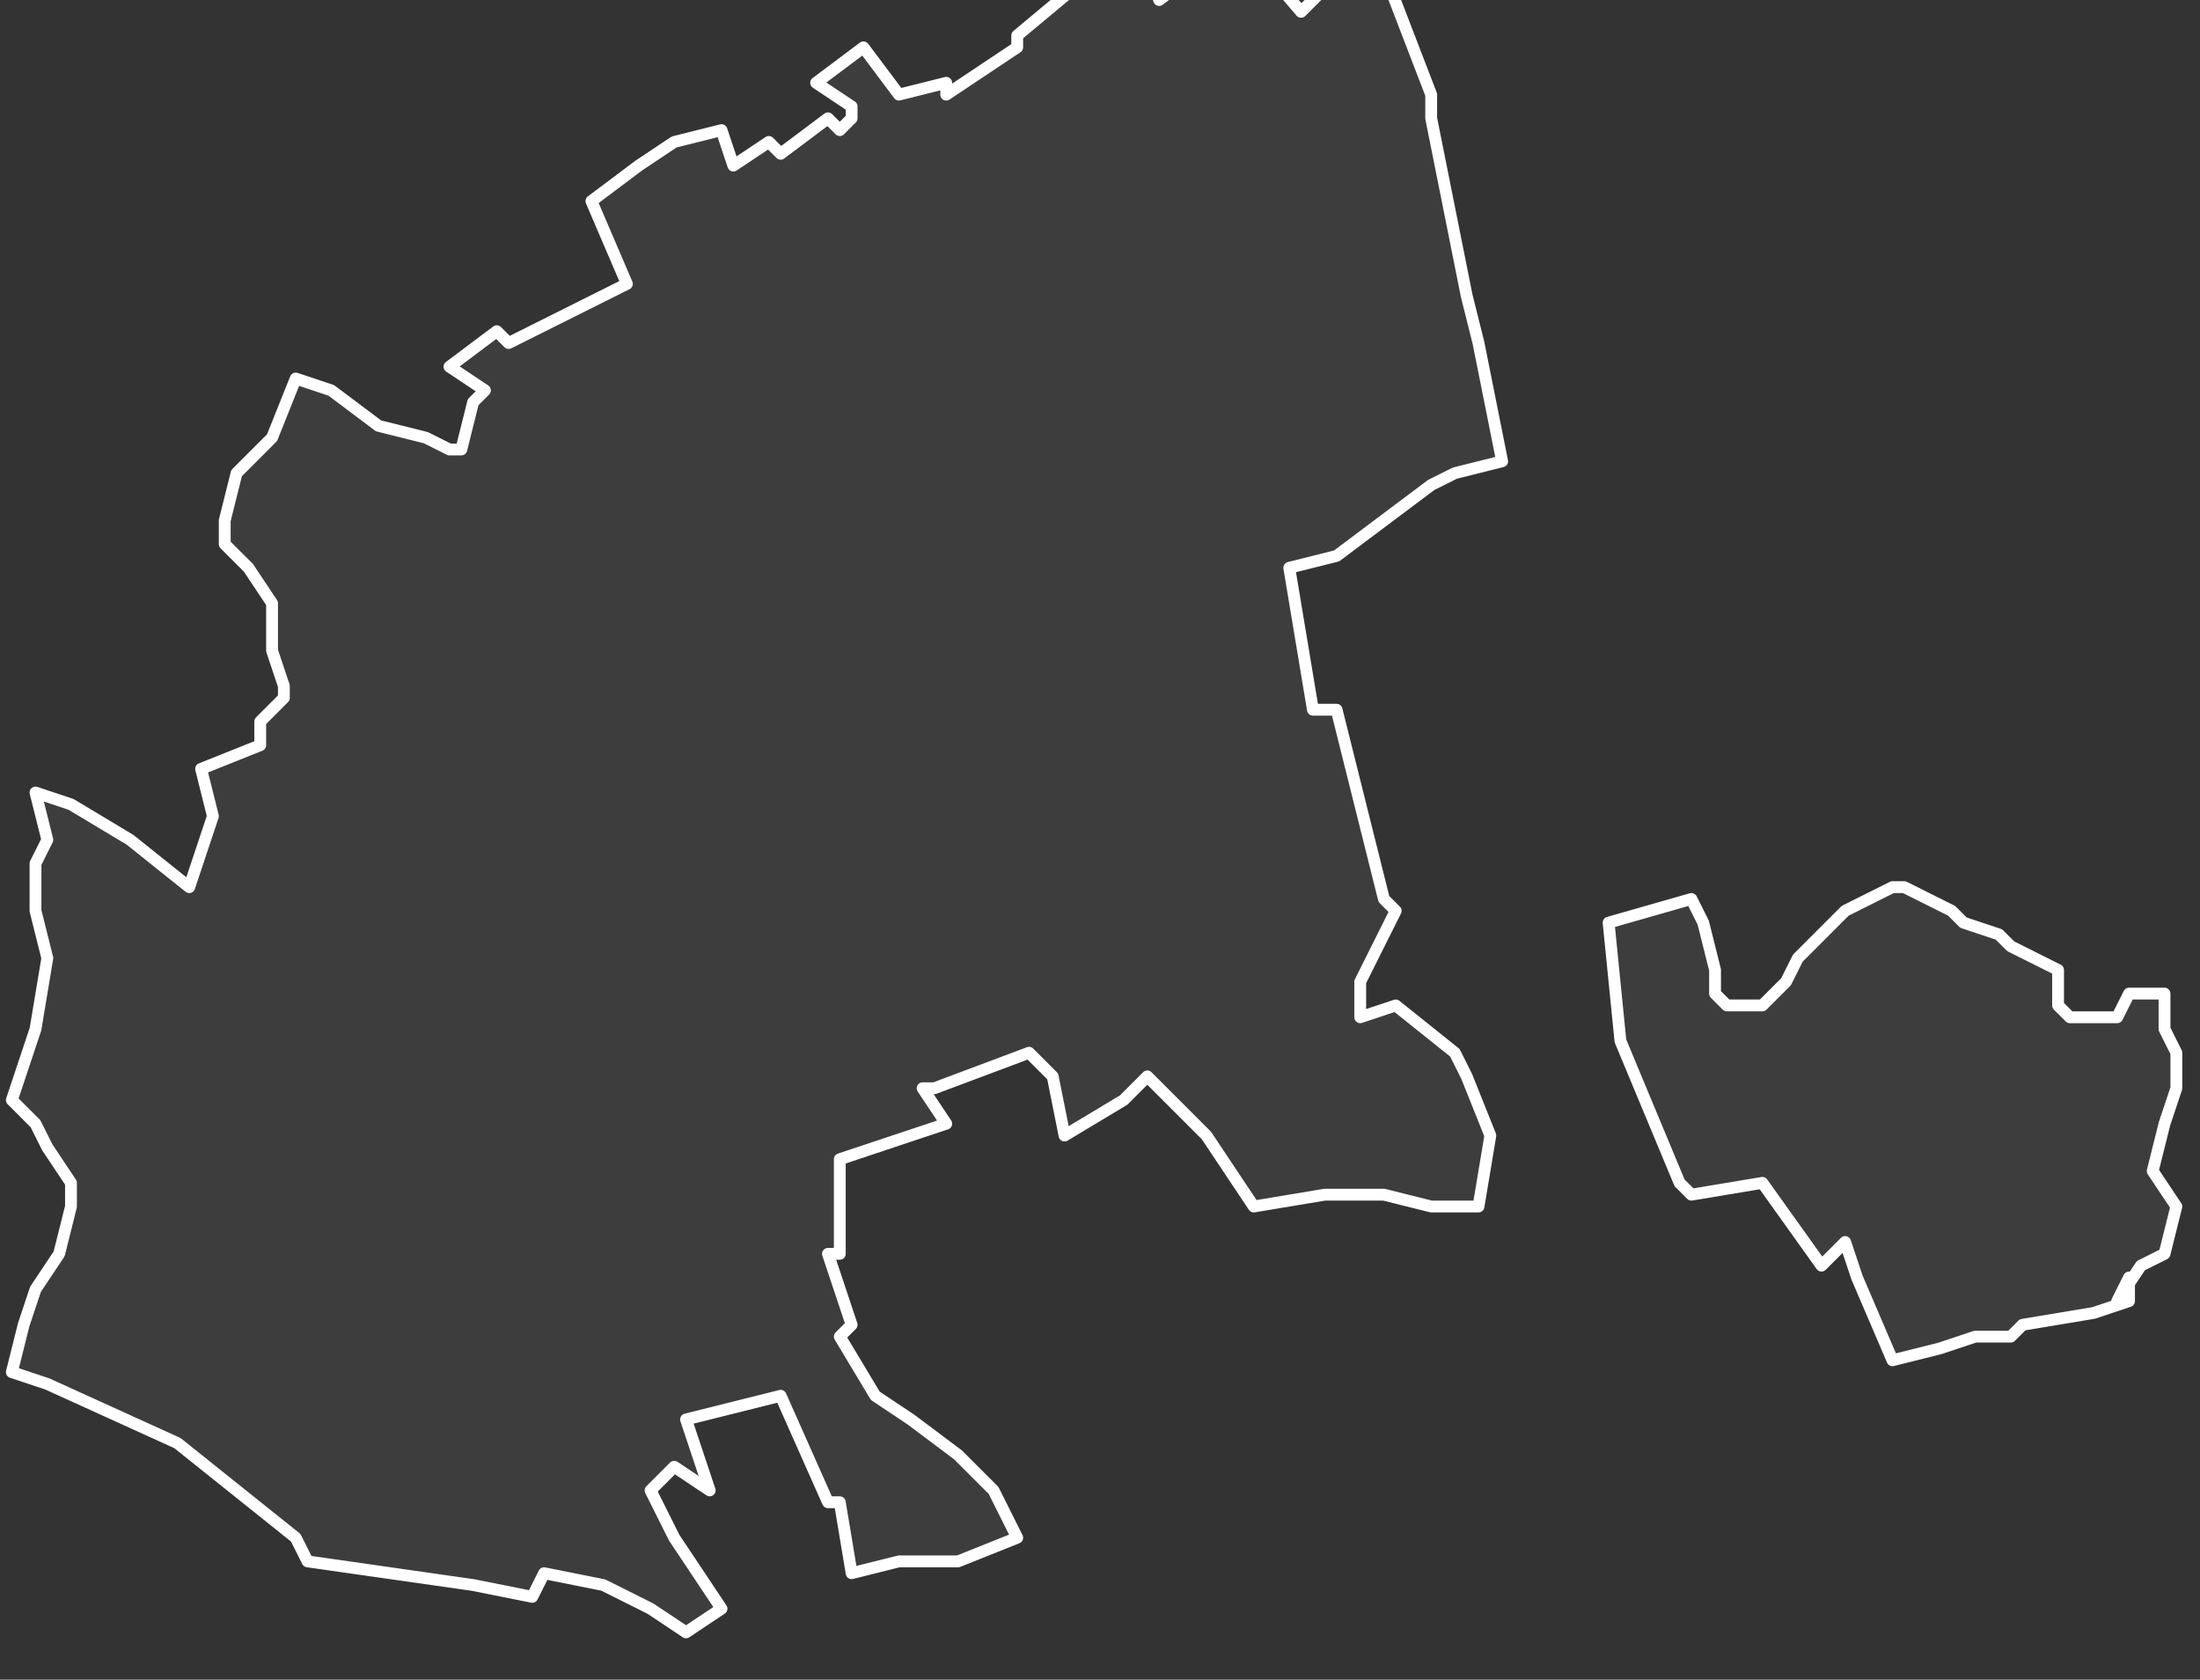
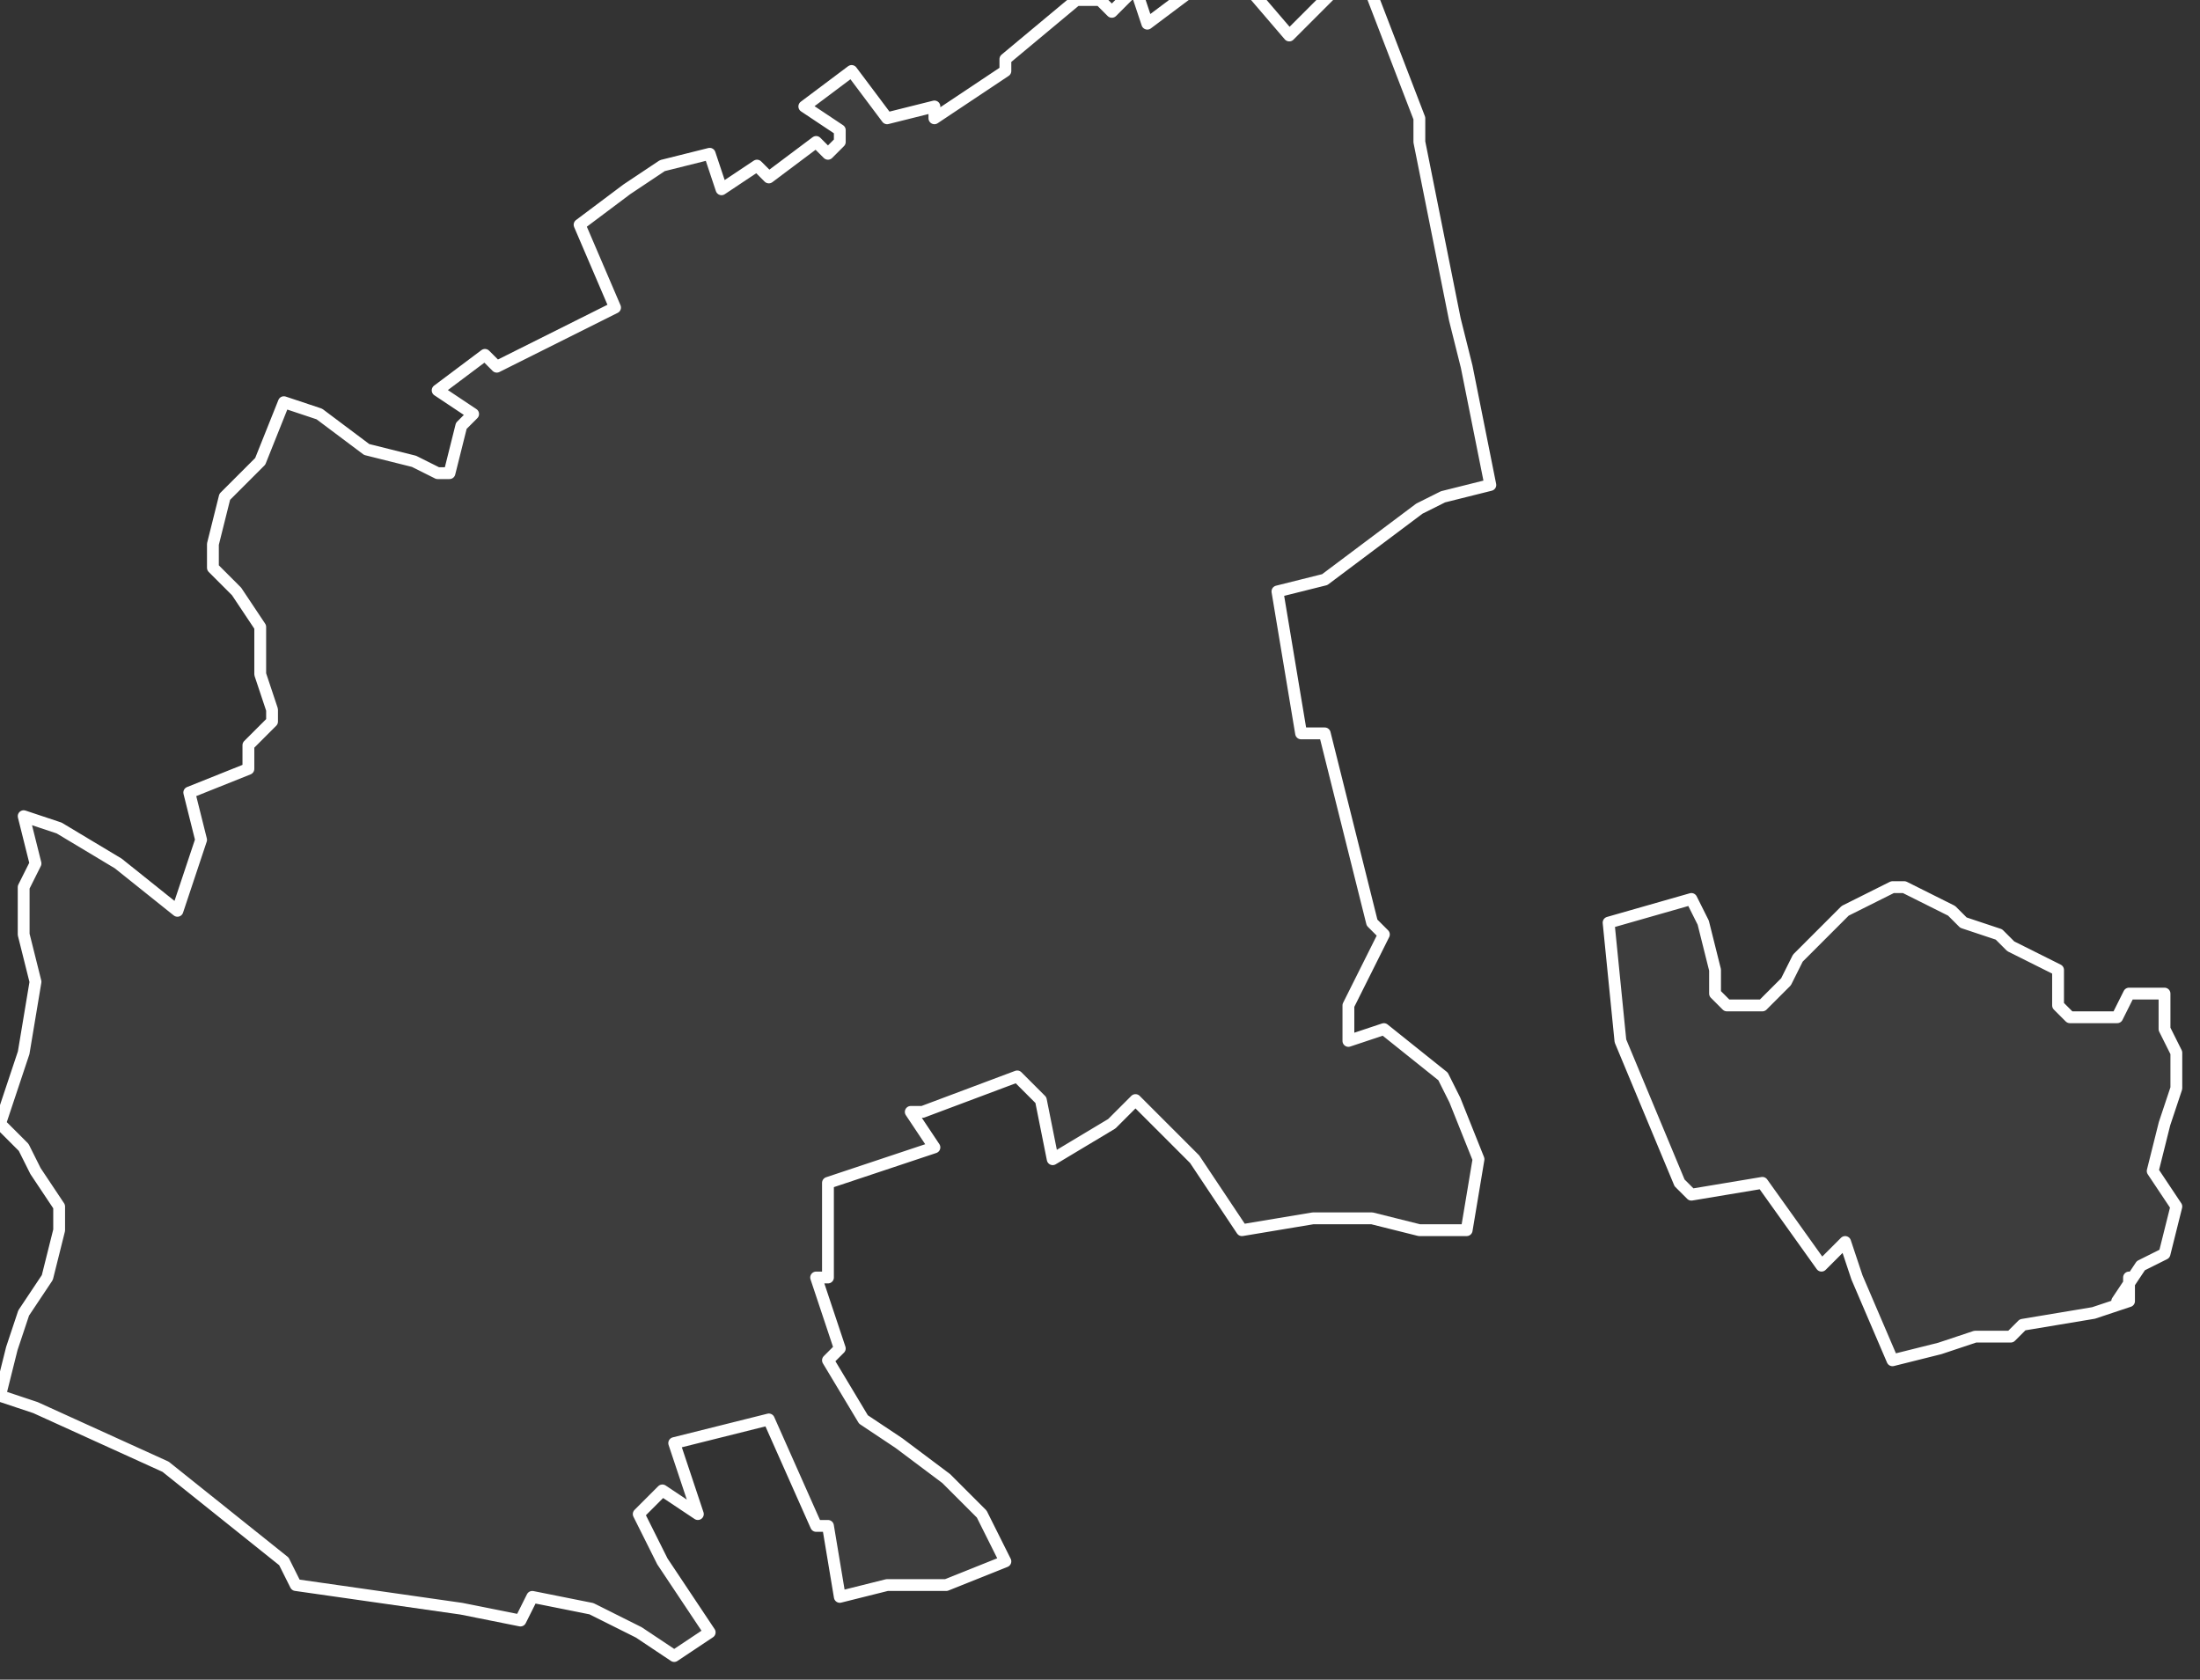
<svg xmlns="http://www.w3.org/2000/svg" version="1.2" viewBox="1.294 -72.956 0.186 0.142">
  <rect x="1.294" y="-72.956" width="0.186" height="0.142" fill="#333333" stroke="none" />
  <g>
-     <path fill="#fff" fill-opacity=".05" stroke="#fff" stroke-linecap="round" stroke-linejoin="round" stroke-width=".001" d="m1.474-72.848 0.0.002-.003.001-.006.001-.001.001-.003 0-.003.001-.004.001-.003-.007-.001-.003-.002.002-.005-.007-.006.001-.001-.001-.005-.012-.001-.01.007-.002.001.002.001.004-0.0.002.001.001.003-0.0.002-.002.001-.002.003-.003.001-.001.004-.002.001 0.0.004.002.001.001.003.001.001.001.004.002-0.0.003.001.001.004 0.0.001-.002.003-0-0.0.003.001.002 0.0.003-.001.003-.001.004.002.003-.001.004-.002.001-.002.003Zm-.055-.006-.004-0-.004-.001-.005 0-.006.001-.004-.006-.005-.005-.002.002-.005.003-.001-.005-.002-.002-.008.003-.001 0.0.002.003-.006.002-.003.001-0.0.001 0.0.007-.001 0.0.002.006-.001.001.003.005.003.002.004.003.003.003.001.002.001.002-.005.002-.005-0-.004.001-.001-.006h-.001l-.004-.009-.008.002.002.006-.003-.002-.002.002.002.004.004.006-.003.002-.003-.002-.004-.002-.005-.001-.001.002-.005-.001-.007-.001-.007-.001-.001-.002-.01-.008-.011-.005-.003-.001.001-.004.001-.003.002-.003.001-.004-0-.002-.002-.003-.001-.002-.002-.002.002-.006.001-.006-.001-.004-0-.004.001-.002-.001-.004.003.001.005.003.005.004.001-.003.001-.003-.001-.004.005-.002 0-.002.002-.002 0-.001-.001-.003-0-.004-.002-.003-.002-.002-0-.002.001-.004.003-.003.002-.005.003.001.004.003.004.001.002.001.001-0.0.001-.004.001-.001-.003-.002.004-.003.001.001.01-.005-.003-.007.004-.003.003-.002.004-.001.001.003.003-.002.001.001.004-.003.001.001.001-.001 0-.001-.003-.002.004-.003.003.004.004-.001 0.0.001.006-.004-0-.001.006-.005.002-0.0.001.001.002-.002.001.003.004-.003.002-.003.006.007.006-.006.005.013 0.0.002.003.015.001.004.002.01-.004.001-.002.001-.004.003-.004.003-.004.001.002.012.002-0.0.003.012.001.004.001.001-.003.006-0.0.003.003-.001.005.004.001.002.002.005Z" class="polygon" />
+     <path fill="#fff" fill-opacity=".05" stroke="#fff" stroke-linecap="round" stroke-linejoin="round" stroke-width=".001" d="m1.474-72.848 0.0.002-.003.001-.006.001-.001.001-.003 0-.003.001-.004.001-.003-.007-.001-.003-.002.002-.005-.007-.006.001-.001-.001-.005-.012-.001-.01.007-.002.001.002.001.004-0.0.002.001.001.003-0.0.002-.002.001-.002.003-.003.001-.001.004-.002.001 0.0.004.002.001.001.003.001.001.001.004.002-0.0.003.001.001.004 0.0.001-.002.003-0-0.0.003.001.002 0.0.003-.001.003-.001.004.002.003-.001.004-.002.001-.002.003m-.055-.006-.004-0-.004-.001-.005 0-.006.001-.004-.006-.005-.005-.002.002-.005.003-.001-.005-.002-.002-.008.003-.001 0.0.002.003-.006.002-.003.001-0.0.001 0.0.007-.001 0.0.002.006-.001.001.003.005.003.002.004.003.003.003.001.002.001.002-.005.002-.005-0-.004.001-.001-.006h-.001l-.004-.009-.008.002.002.006-.003-.002-.002.002.002.004.004.006-.003.002-.003-.002-.004-.002-.005-.001-.001.002-.005-.001-.007-.001-.007-.001-.001-.002-.01-.008-.011-.005-.003-.001.001-.004.001-.003.002-.003.001-.004-0-.002-.002-.003-.001-.002-.002-.002.002-.006.001-.006-.001-.004-0-.004.001-.002-.001-.004.003.001.005.003.005.004.001-.003.001-.003-.001-.004.005-.002 0-.002.002-.002 0-.001-.001-.003-0-.004-.002-.003-.002-.002-0-.002.001-.004.003-.003.002-.005.003.001.004.003.004.001.002.001.001-0.0.001-.004.001-.001-.003-.002.004-.003.001.001.01-.005-.003-.007.004-.003.003-.002.004-.001.001.003.003-.002.001.001.004-.003.001.001.001-.001 0-.001-.003-.002.004-.003.003.004.004-.001 0.0.001.006-.004-0-.001.006-.005.002-0.0.001.001.002-.002.001.003.004-.003.002-.003.006.007.006-.006.005.013 0.0.002.003.015.001.004.002.01-.004.001-.002.001-.004.003-.004.003-.004.001.002.012.002-0.0.003.012.001.004.001.001-.003.006-0.0.003.003-.001.005.004.001.002.002.005Z" class="polygon" />
  </g>
</svg>